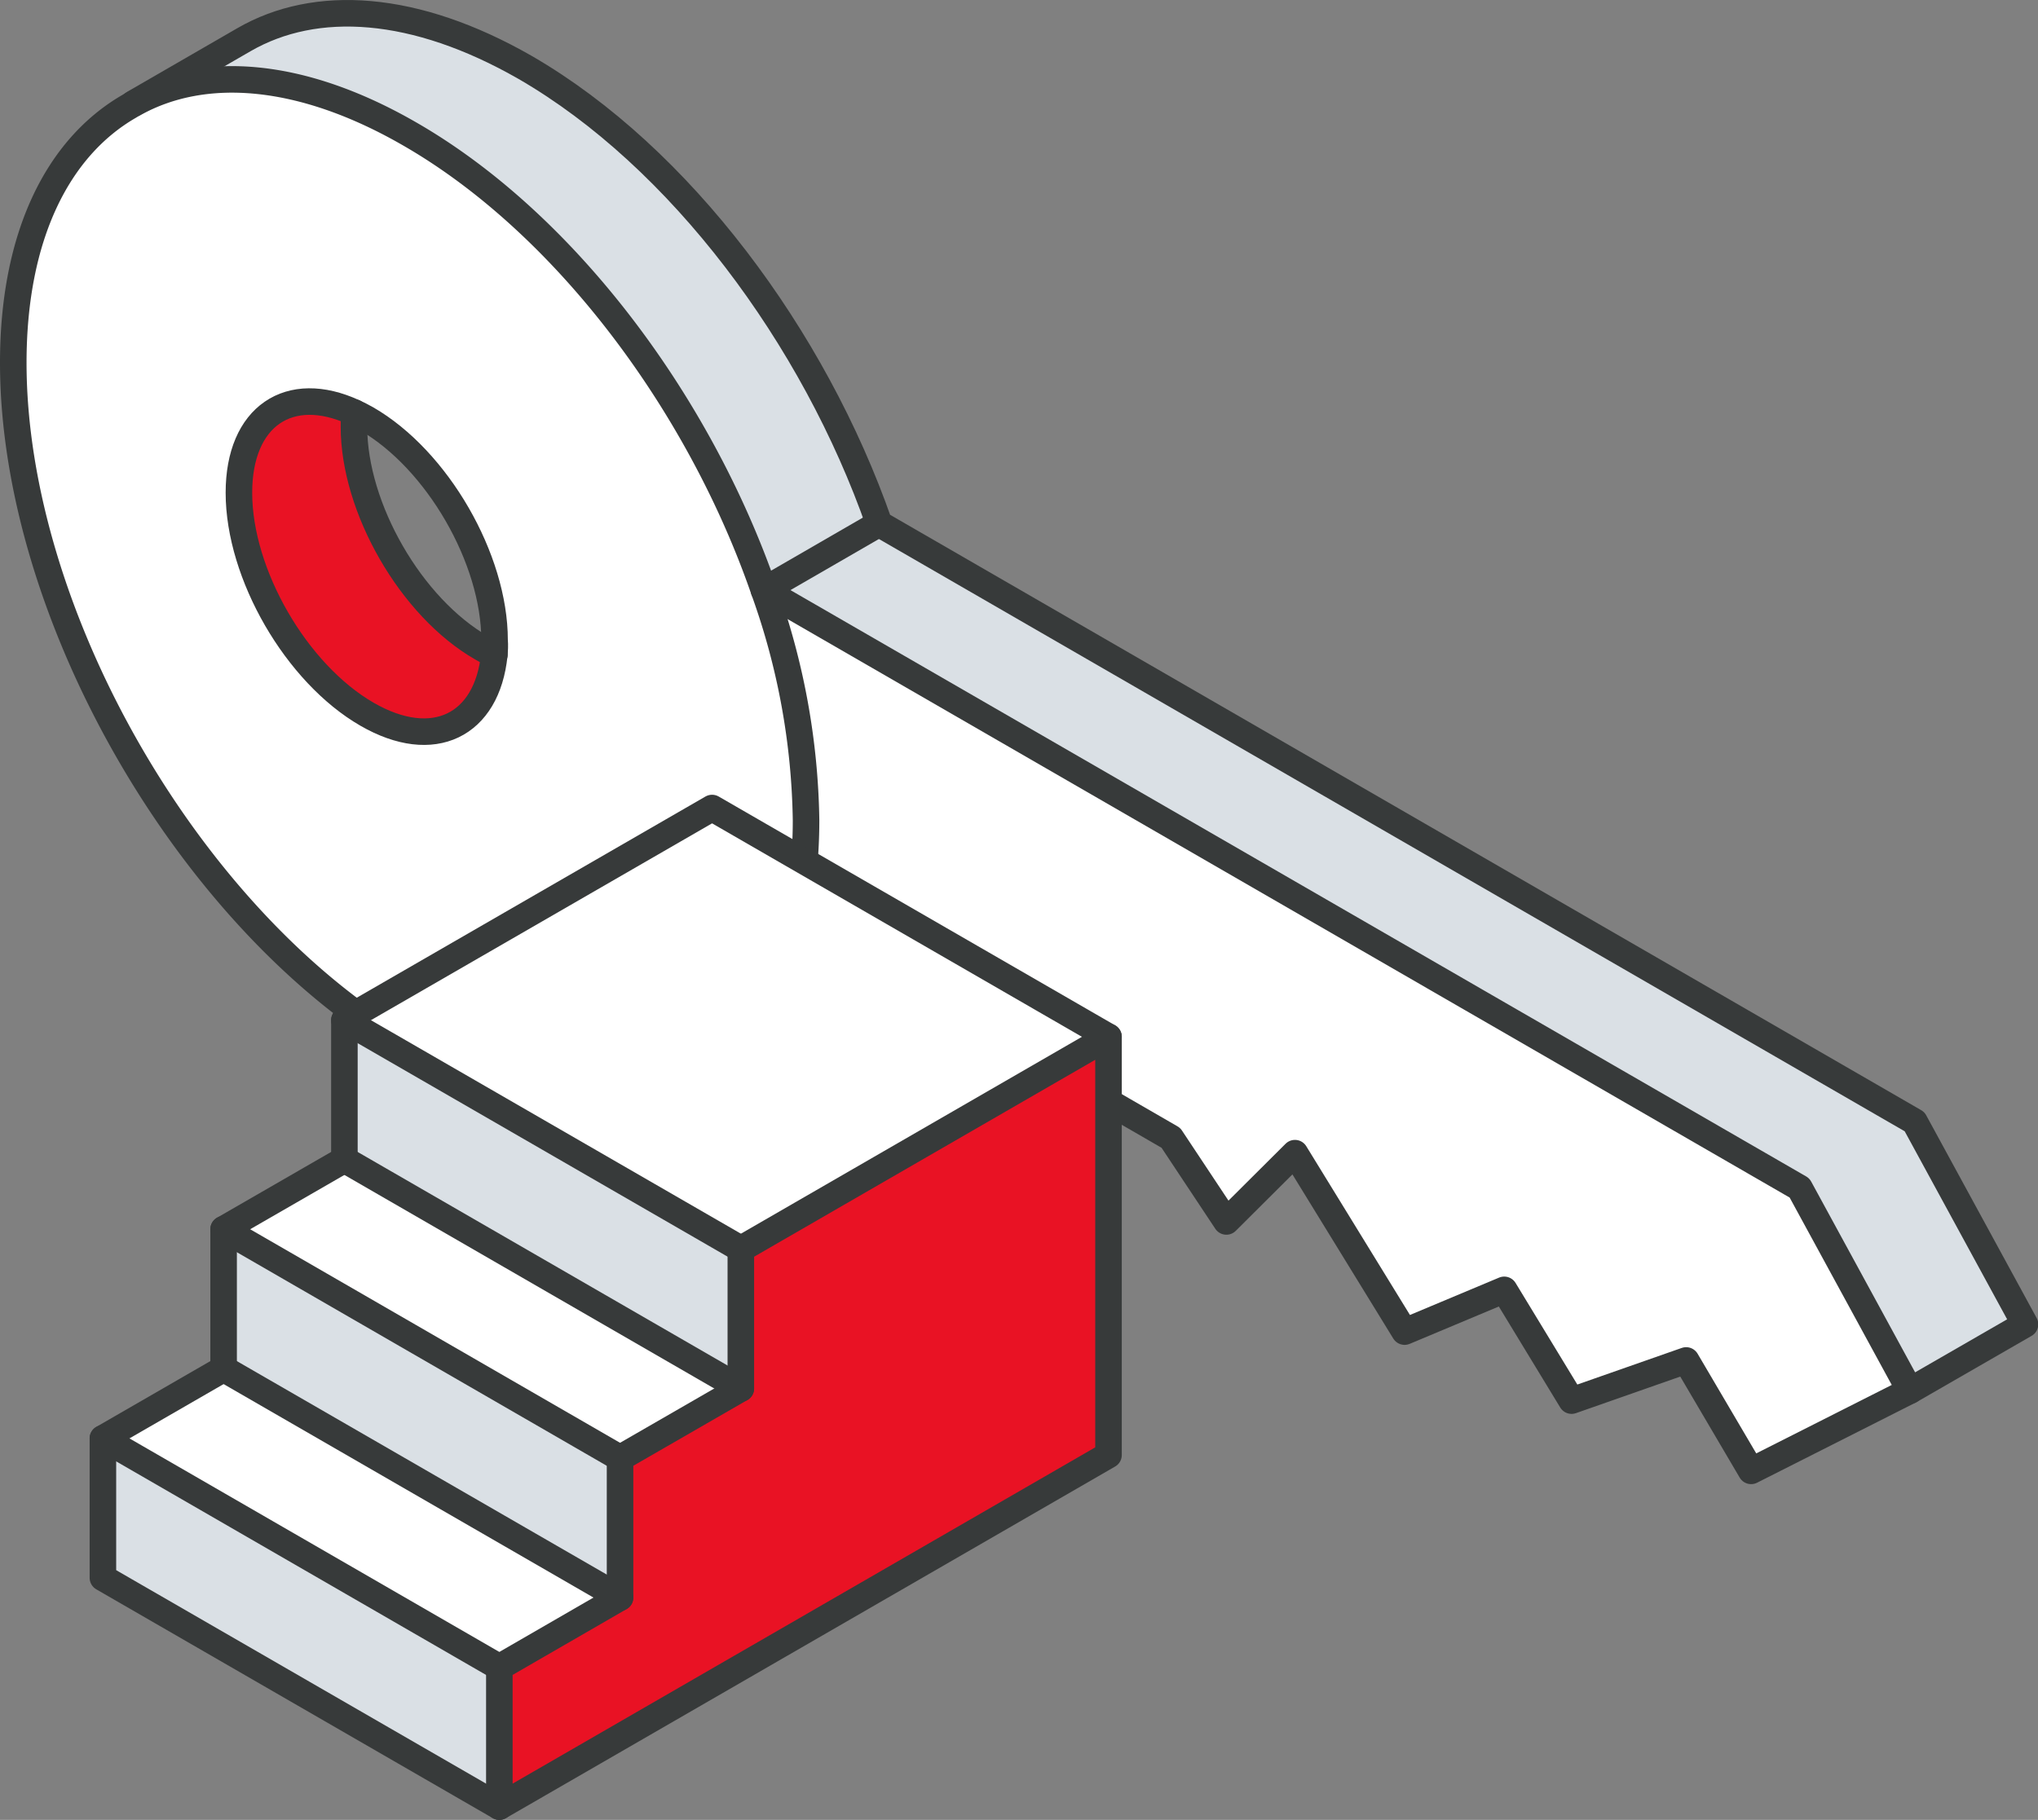
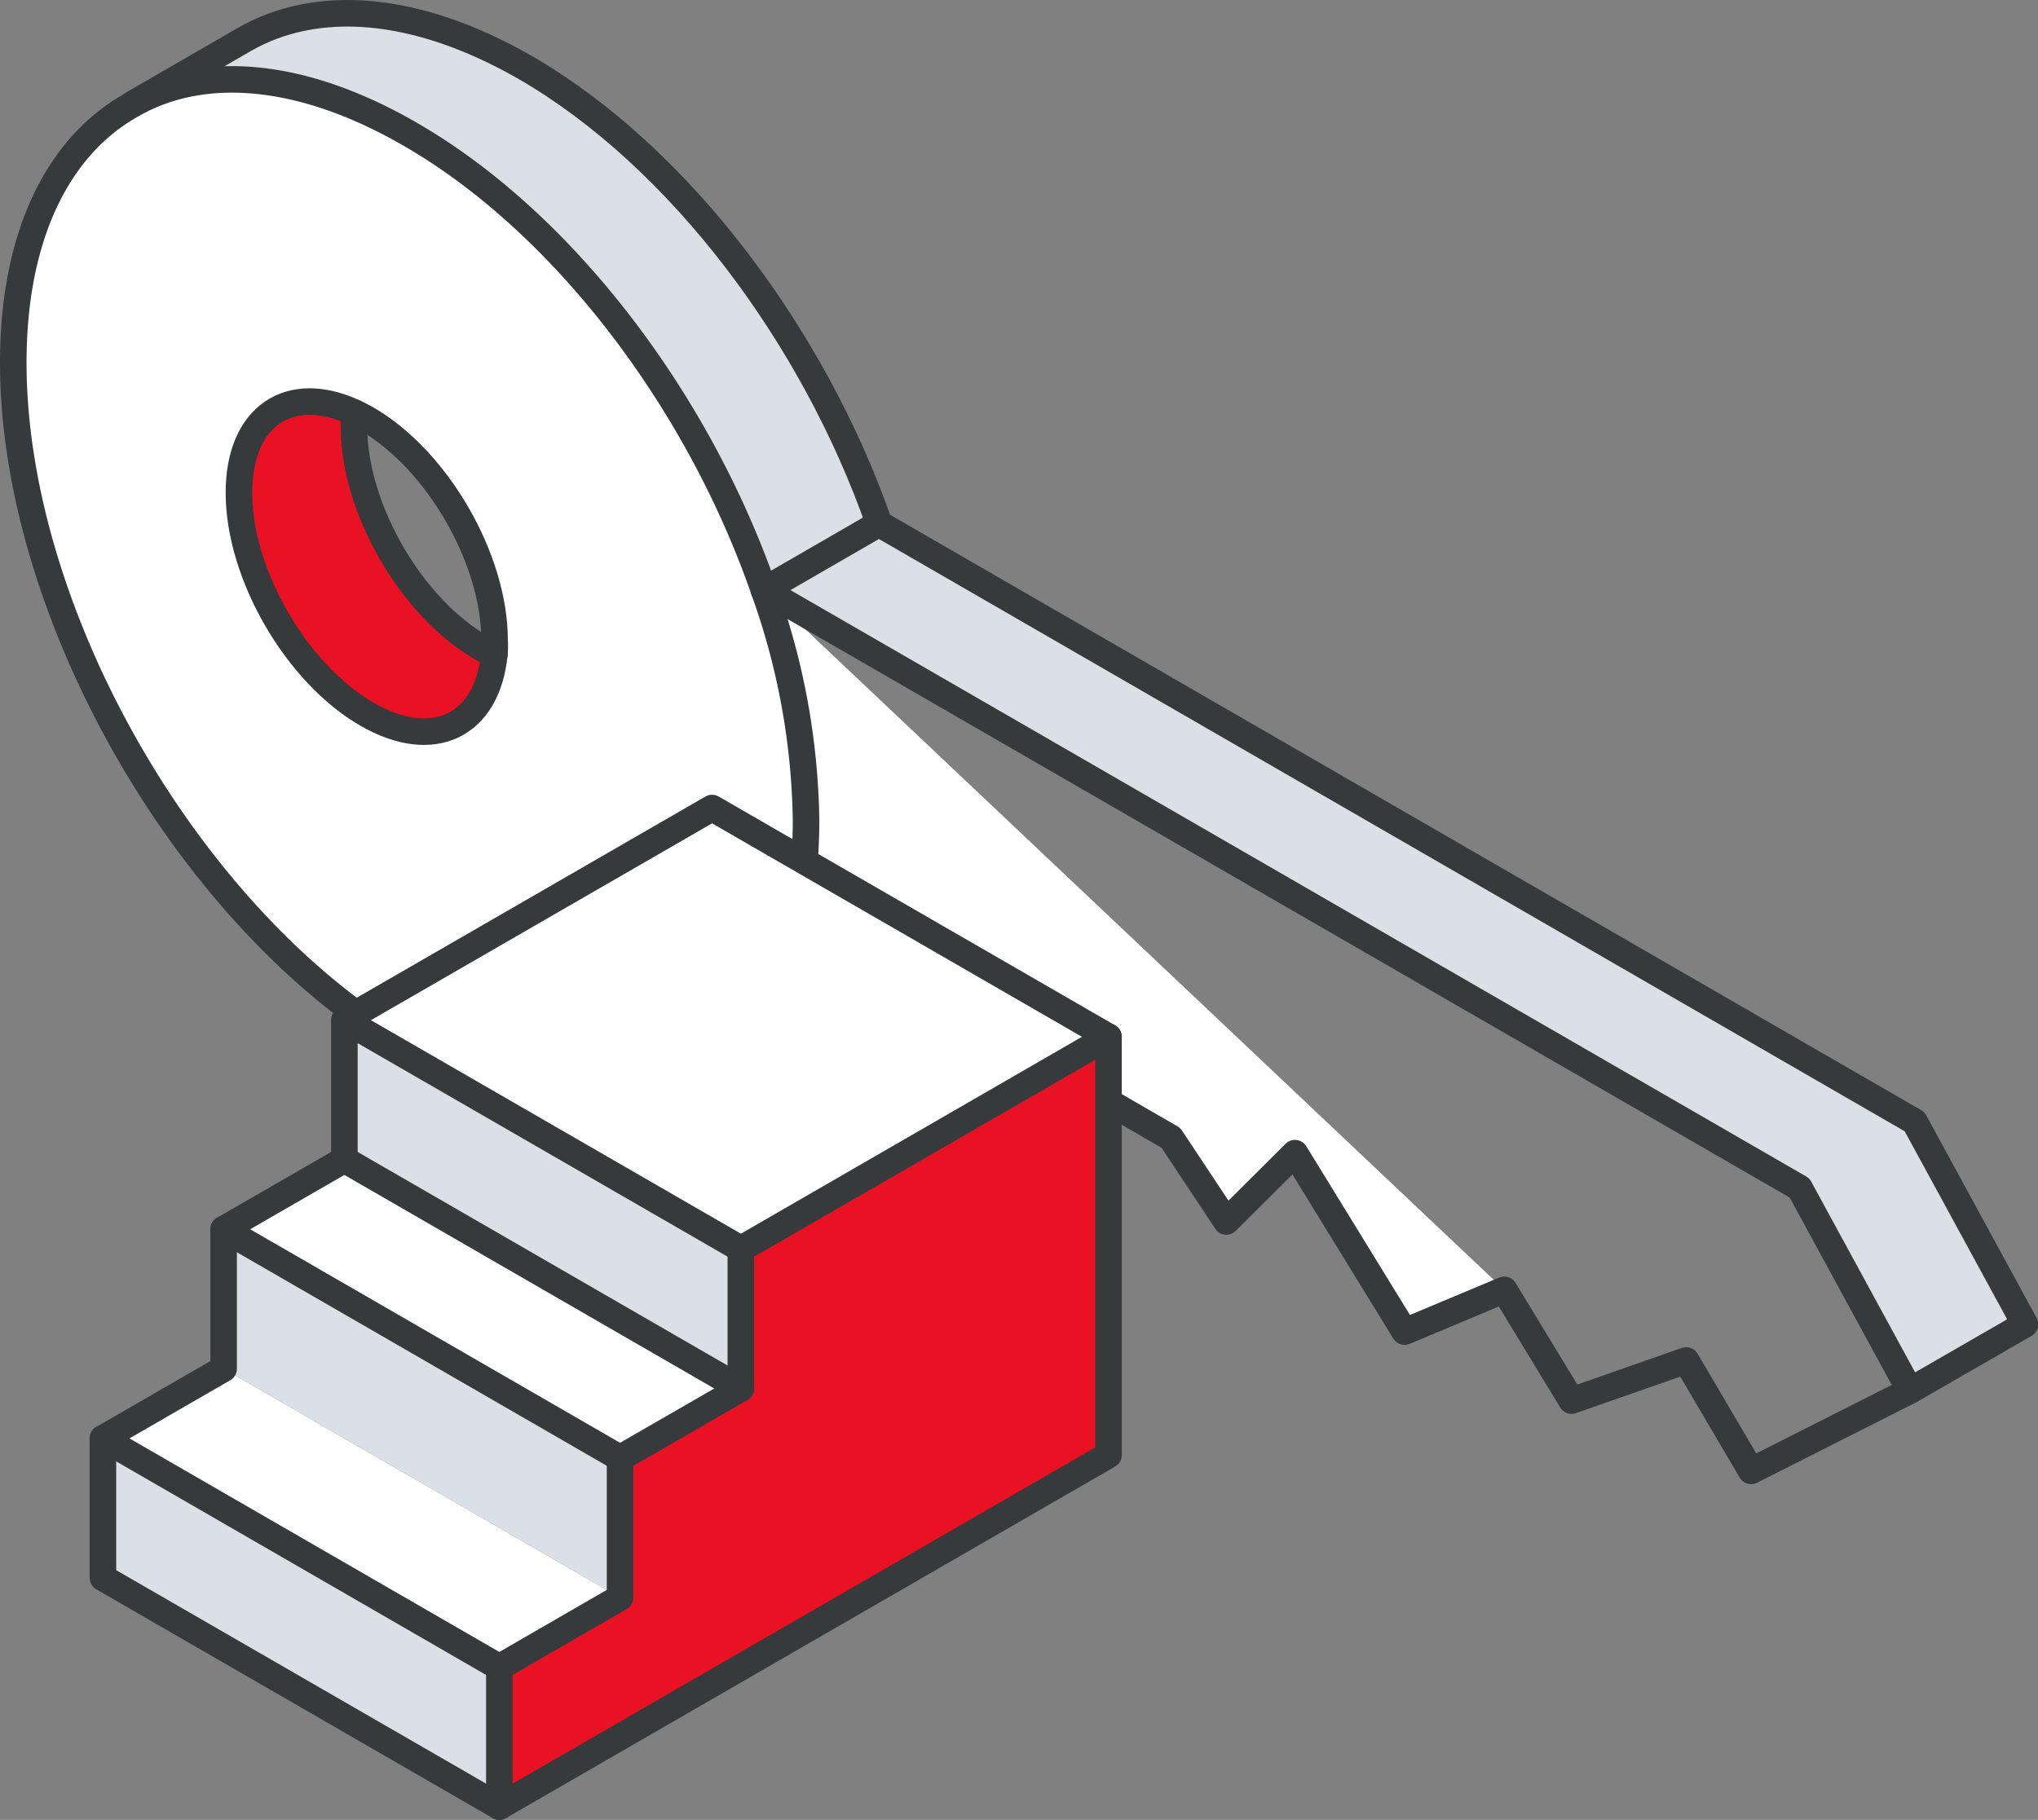
<svg xmlns="http://www.w3.org/2000/svg" viewBox="0 0 230.31 205.7">
  <rect x="0" y="0" width="230.31" height="205.7" fill="#808080" stroke="none" />
  <defs>
    <style>.cls-1{fill:#fff;}.cls-2{fill:#dae0e5;}.cls-3{fill:#e91224;}.cls-4{fill:none;stroke:#373a3a;stroke-linecap:round;stroke-linejoin:round;stroke-width:3px;}</style>
  </defs>
  <g id="Layer_2" data-name="Layer 2">
    <g id="icons_design" data-name="icons design">
      <path class="cls-1" d="M55.86,74c-.81,8-6.88,11.06-14.38,6.73C33.5,76.13,27,64.92,27,55.69c0-8.66,5.71-12.45,13-9.08.46.21.94.45,1.43.73,8,4.61,14.46,15.84,14.46,25C55.94,72.94,55.91,73.49,55.86,74ZM14.63,12C6.53,16.64,1.5,26.68,1.5,41c0,28.57,20.05,63.31,44.8,77.6,12.38,7.14,23.57,7.82,31.68,3.12l.59-.33a23.18,23.18,0,0,0,7.75-8.17c3.06-5.22,4.77-12.13,4.77-20.49a79.88,79.88,0,0,0-4.76-26C79,45.54,63.81,25.21,46.3,15.1c-12.13-7-23.19-7.9-31.2-3.41C14.94,11.78,14.78,11.86,14.63,12Z" />
      <path class="cls-2" d="M27.58,4.48,15.1,11.69C23.17,7.31,34.17,8.1,46.3,15.1,63.81,25.21,79,45.54,86.33,66.7l13-7.49c-7.38-21.14-22.54-41.48-40-51.58C46.89.48,35.69-.2,27.58,4.48Z" />
      <path class="cls-3" d="M27,55.69c0,9.23,6.48,20.44,14.46,25C49,85.07,55.16,82,55.86,74c-.47-.22-.94-.48-1.42-.76-8-4.58-14.45-15.82-14.45-25,0-.55,0-1.09.06-1.6C32.74,43.21,27,47,27,55.69Z" />
      <path class="cls-1" d="M78.57,121.35l11-6.33-3.19-1.84h0A23.18,23.18,0,0,1,78.57,121.35Z" />
-       <path class="cls-1" d="M86.32,113.18h0L120,132.62V121.5l12.31,7.11,6.27,9.45,7.75-7.72,12.39,20.17L170,145.79l7.61,12.52,13-4.54,7.34,12.48,18-9.07-12.48-22.91L86.33,66.7a79.88,79.88,0,0,1,4.76,26C91.09,101.05,89.38,108,86.32,113.18Z" />
+       <path class="cls-1" d="M86.32,113.18h0L120,132.62V121.5l12.31,7.11,6.27,9.45,7.75-7.72,12.39,20.17L170,145.79L86.33,66.7a79.88,79.88,0,0,1,4.76,26C91.09,101.05,89.38,108,86.32,113.18Z" />
      <polygon class="cls-2" points="86.33 66.7 203.36 134.27 215.84 157.18 228.81 149.69 216.33 126.78 99.29 59.21 86.33 66.7" />
      <path class="cls-4" d="M55.87,74h0c-.47-.22-.94-.48-1.42-.76-8-4.58-14.45-15.82-14.45-25,0-.55,0-1.09.06-1.6" />
      <path class="cls-4" d="M215.84,157.18l13-7.49-12.48-22.91-117-67.57c-7.38-21.14-22.54-41.48-40-51.58C46.89.48,35.69-.2,27.58,4.48L15.1,11.69" />
      <path class="cls-4" d="M78,121.68c-8.11,4.7-19.3,4-31.68-3.12C21.55,104.27,1.5,69.53,1.5,41c0-14.28,5-24.32,13.13-29,.15-.1.31-.18.47-.27,8-4.49,19.07-3.59,31.2,3.41C63.81,25.21,79,45.54,86.33,66.7a79.88,79.88,0,0,1,4.76,26c0,8.36-1.72,15.26-4.77,20.49a23.27,23.27,0,0,1-7.75,8.17" />
      <path class="cls-4" d="M55.86,74c-.81,8-6.88,11.06-14.38,6.73C33.5,76.13,27,64.92,27,55.69c0-8.66,5.71-12.45,13-9.08.46.21.94.45,1.43.73,8,4.61,14.46,15.84,14.46,25C55.94,72.94,55.91,73.49,55.86,74Z" />
      <line class="cls-4" x1="89.52" y1="115.02" x2="77.98" y2="121.68" />
      <polyline class="cls-4" points="99.29 59.21 86.33 66.7 203.36 134.27 215.84 157.18 197.89 166.25 190.55 153.77 177.6 158.31 169.99 145.79 158.73 150.51 146.34 130.34 138.59 138.06 132.32 128.61 120.02 121.5 120.02 132.62 86.33 113.18" />
      <polygon class="cls-2" points="11.63 162.58 11.63 178.34 56.43 204.2 56.43 188.45 11.63 162.58" />
      <polygon class="cls-1" points="11.63 162.58 56.43 188.45 70.07 180.57 25.27 154.71 11.63 162.58" />
      <polygon class="cls-2" points="25.27 138.94 25.27 154.71 70.07 180.57 70.07 164.81 25.27 138.94" />
      <polygon class="cls-1" points="25.27 138.94 70.07 164.81 83.72 156.94 38.92 131.07 25.27 138.94" />
      <polygon class="cls-2" points="38.92 115.31 38.92 131.07 83.72 156.94 83.72 141.18 38.92 115.31" />
      <polygon class="cls-1" points="38.92 115.31 83.72 141.18 125.27 117.19 80.47 91.33 38.92 115.31" />
      <polygon class="cls-3" points="56.43 188.45 56.43 204.2 125.27 164.46 125.27 117.19 83.72 141.18 83.72 156.94 70.07 164.81 70.07 180.57 56.43 188.45" />
      <polygon class="cls-4" points="70.07 180.57 70.07 164.81 83.72 156.94 83.72 141.18 125.27 117.19 125.27 164.46 56.43 204.2 56.43 188.45 70.07 180.57" />
      <polyline class="cls-4" points="125.27 117.19 80.47 91.33 38.92 115.31 38.92 131.07 25.27 138.94 25.27 154.71 11.63 162.58 11.63 178.34 56.43 204.2" />
      <line class="cls-4" x1="83.72" y1="141.17" x2="38.92" y2="115.31" />
      <line class="cls-4" x1="70.07" y1="164.81" x2="25.27" y2="138.94" />
      <line class="cls-4" x1="56.43" y1="188.45" x2="11.63" y2="162.58" />
-       <line class="cls-4" x1="70.07" y1="180.57" x2="25.27" y2="154.71" />
      <line class="cls-4" x1="83.72" y1="156.94" x2="38.92" y2="131.07" />
    </g>
  </g>
</svg>